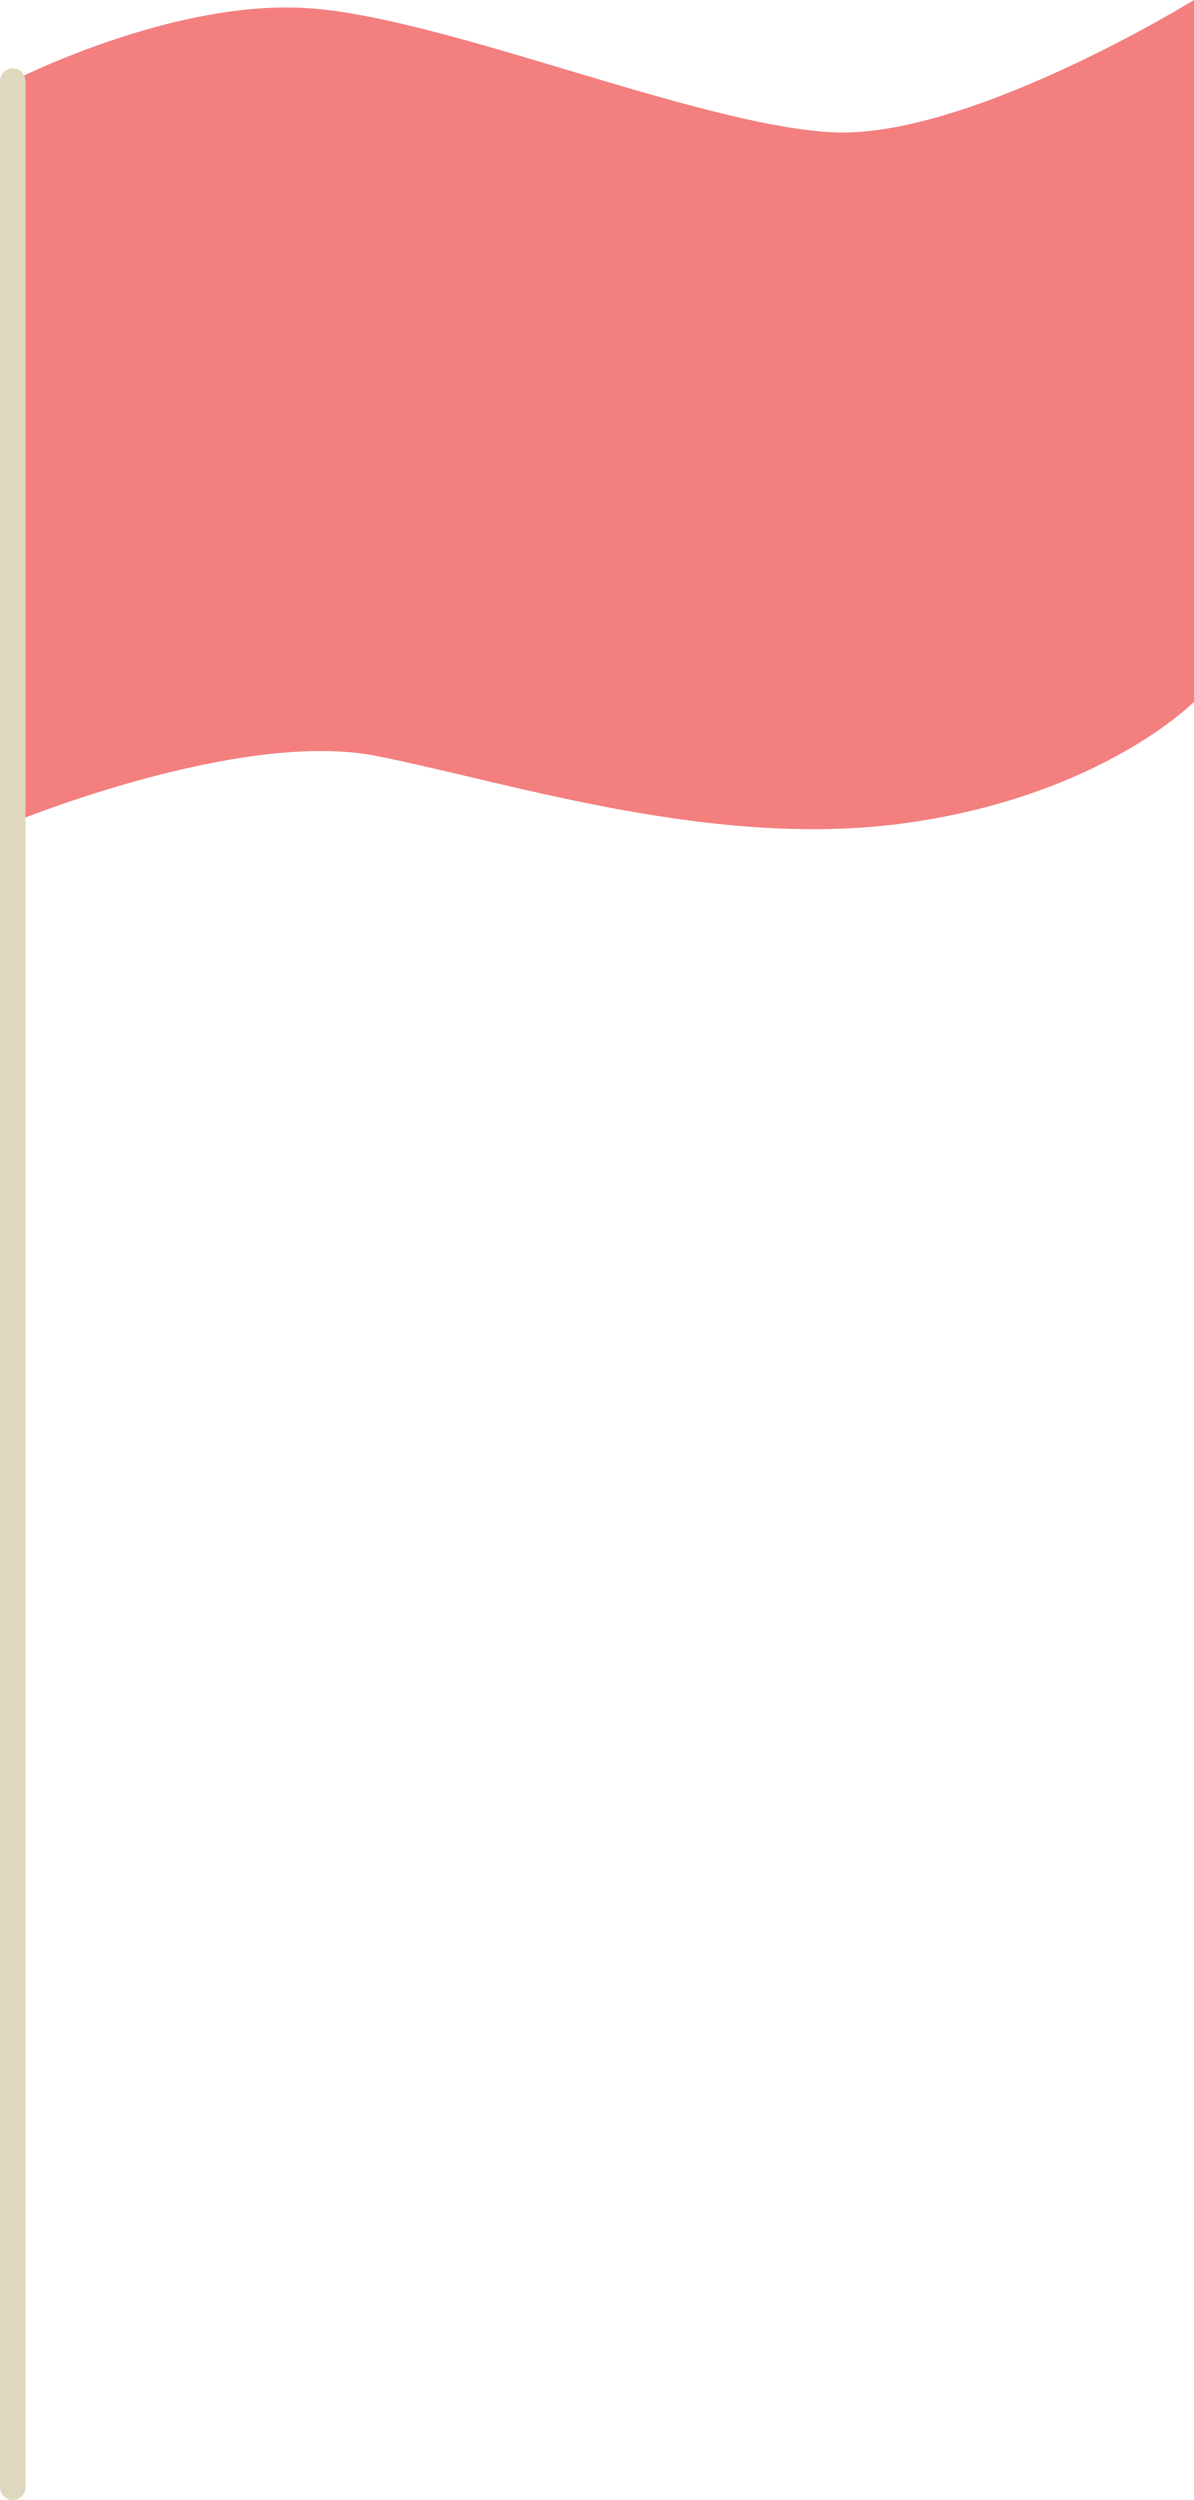
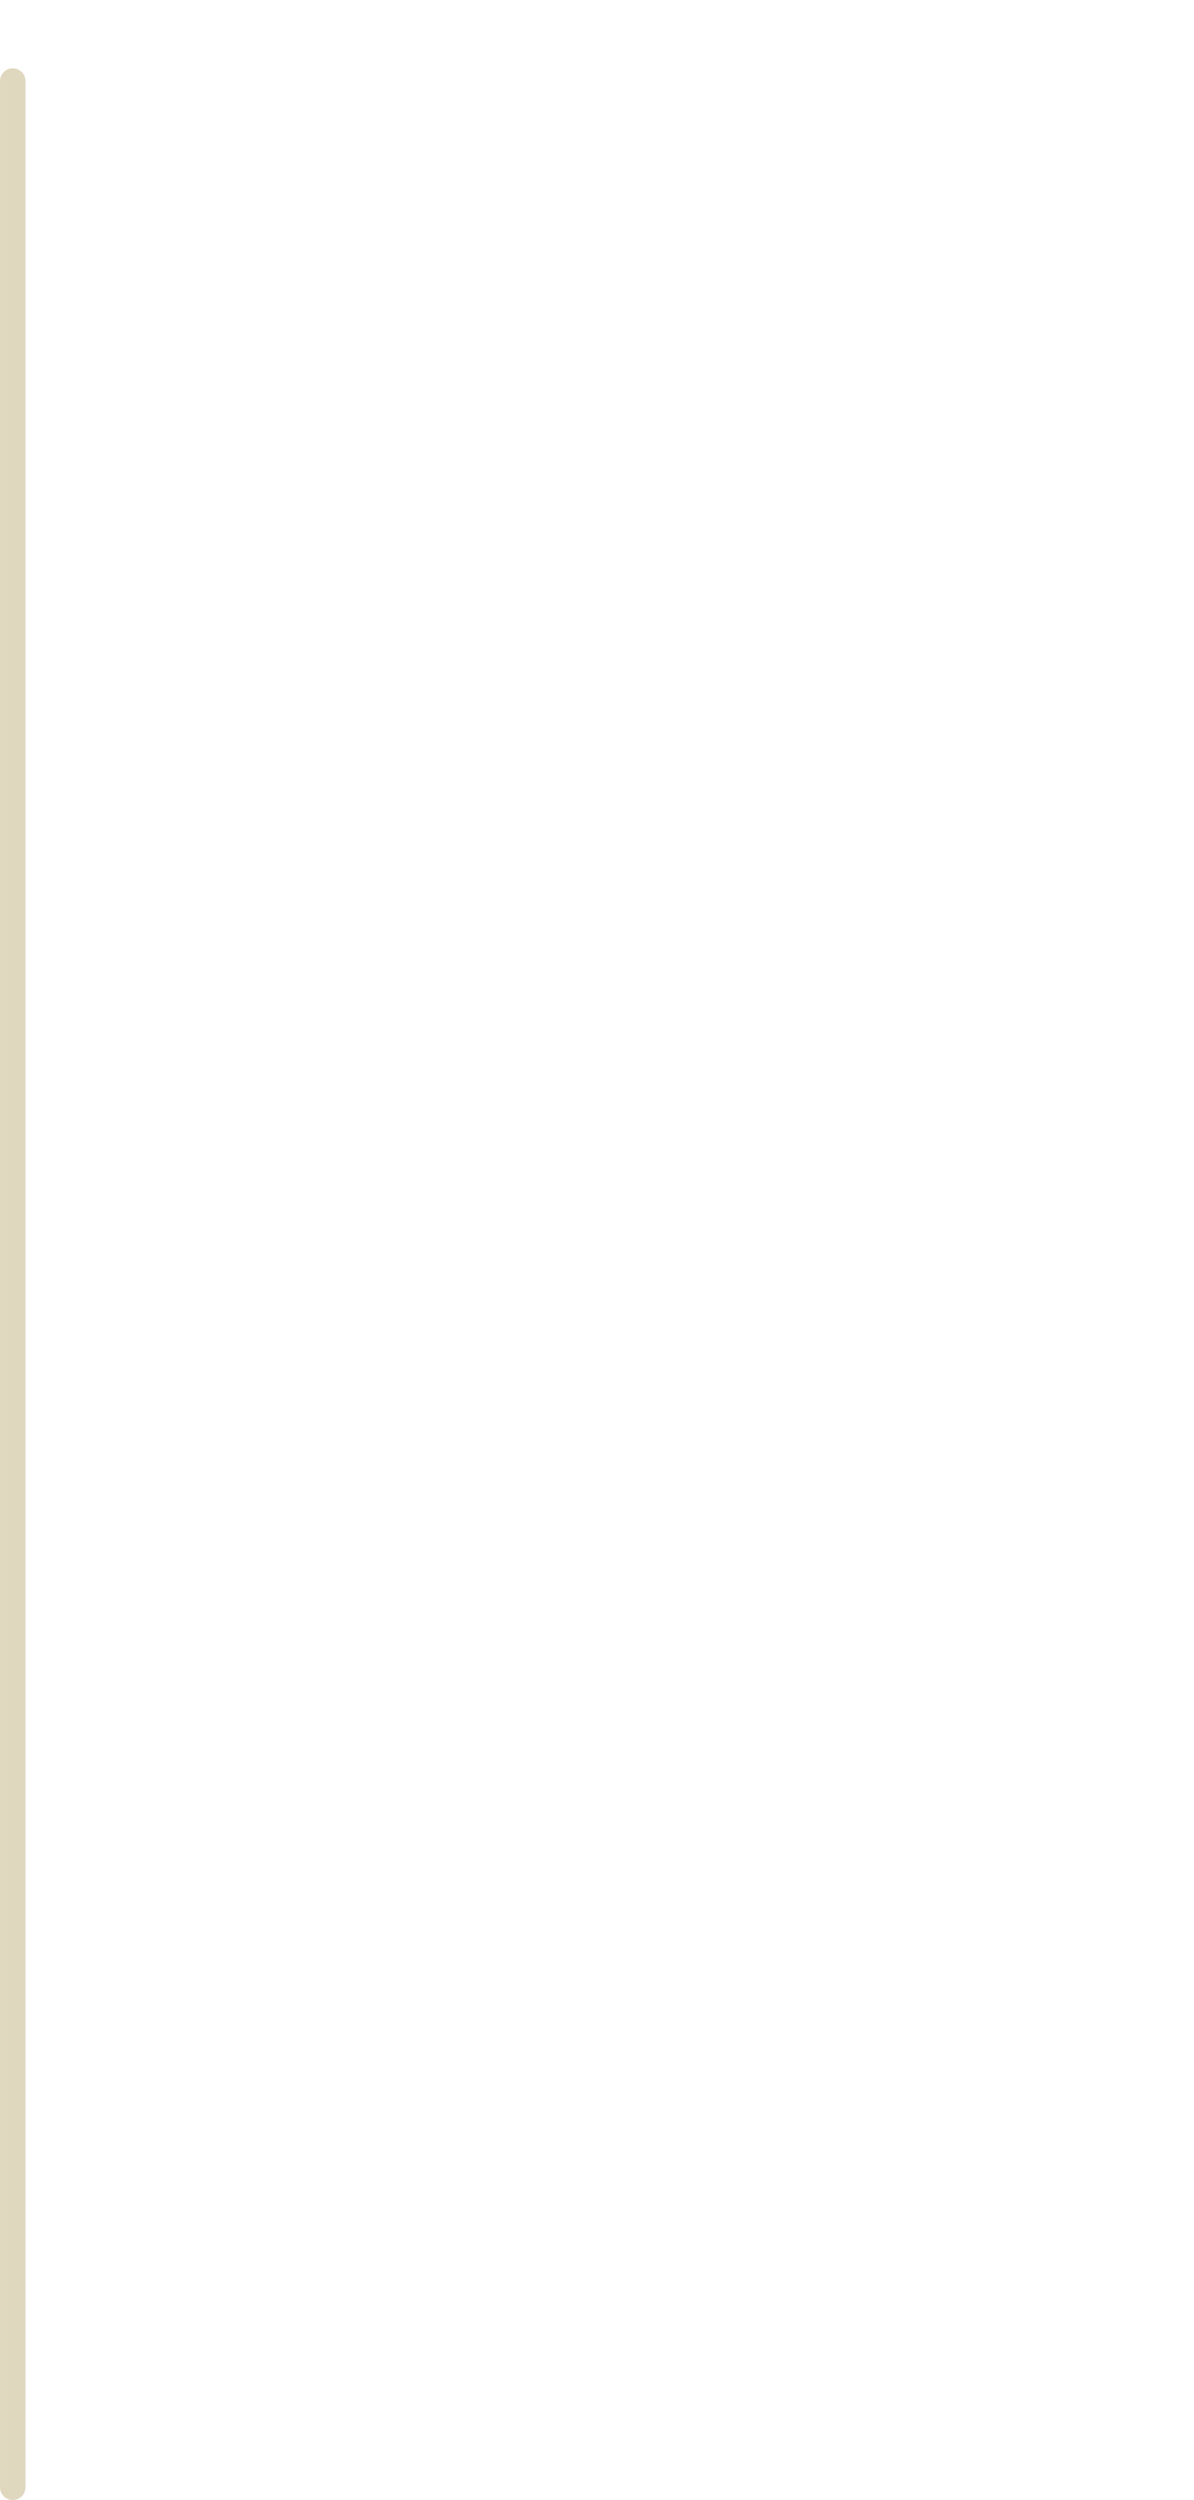
<svg xmlns="http://www.w3.org/2000/svg" id="组_1222" data-name="组 1222" width="37.5" height="78.495" viewBox="0 0 37.5 78.495">
  <g id="组_137" data-name="组 137" transform="translate(0.401)">
-     <path id="路径_443" data-name="路径 443" d="M1002.469,250.219s7.134-2.939,11.415-2.089,10.7,2.972,16.766,2.089,8.918-3.79,8.918-3.79V224.395s-7.134,4.406-11.415,4.151-12.129-3.61-16.41-3.895-9.275,2.288-9.275,2.288Z" transform="translate(-1002.469 -224.395)" fill="#f37f7f" />
-   </g>
+     </g>
  <g id="组_138" data-name="组 138" transform="translate(0 2.144)">
    <path id="路径_444" data-name="路径 444" d="M1002.193,304.362a.4.4,0,0,1-.4-.4V228.412a.4.4,0,1,1,.8,0v75.548A.4.4,0,0,1,1002.193,304.362Z" transform="translate(-1001.792 -228.011)" fill="#dfd8bf" />
  </g>
</svg>